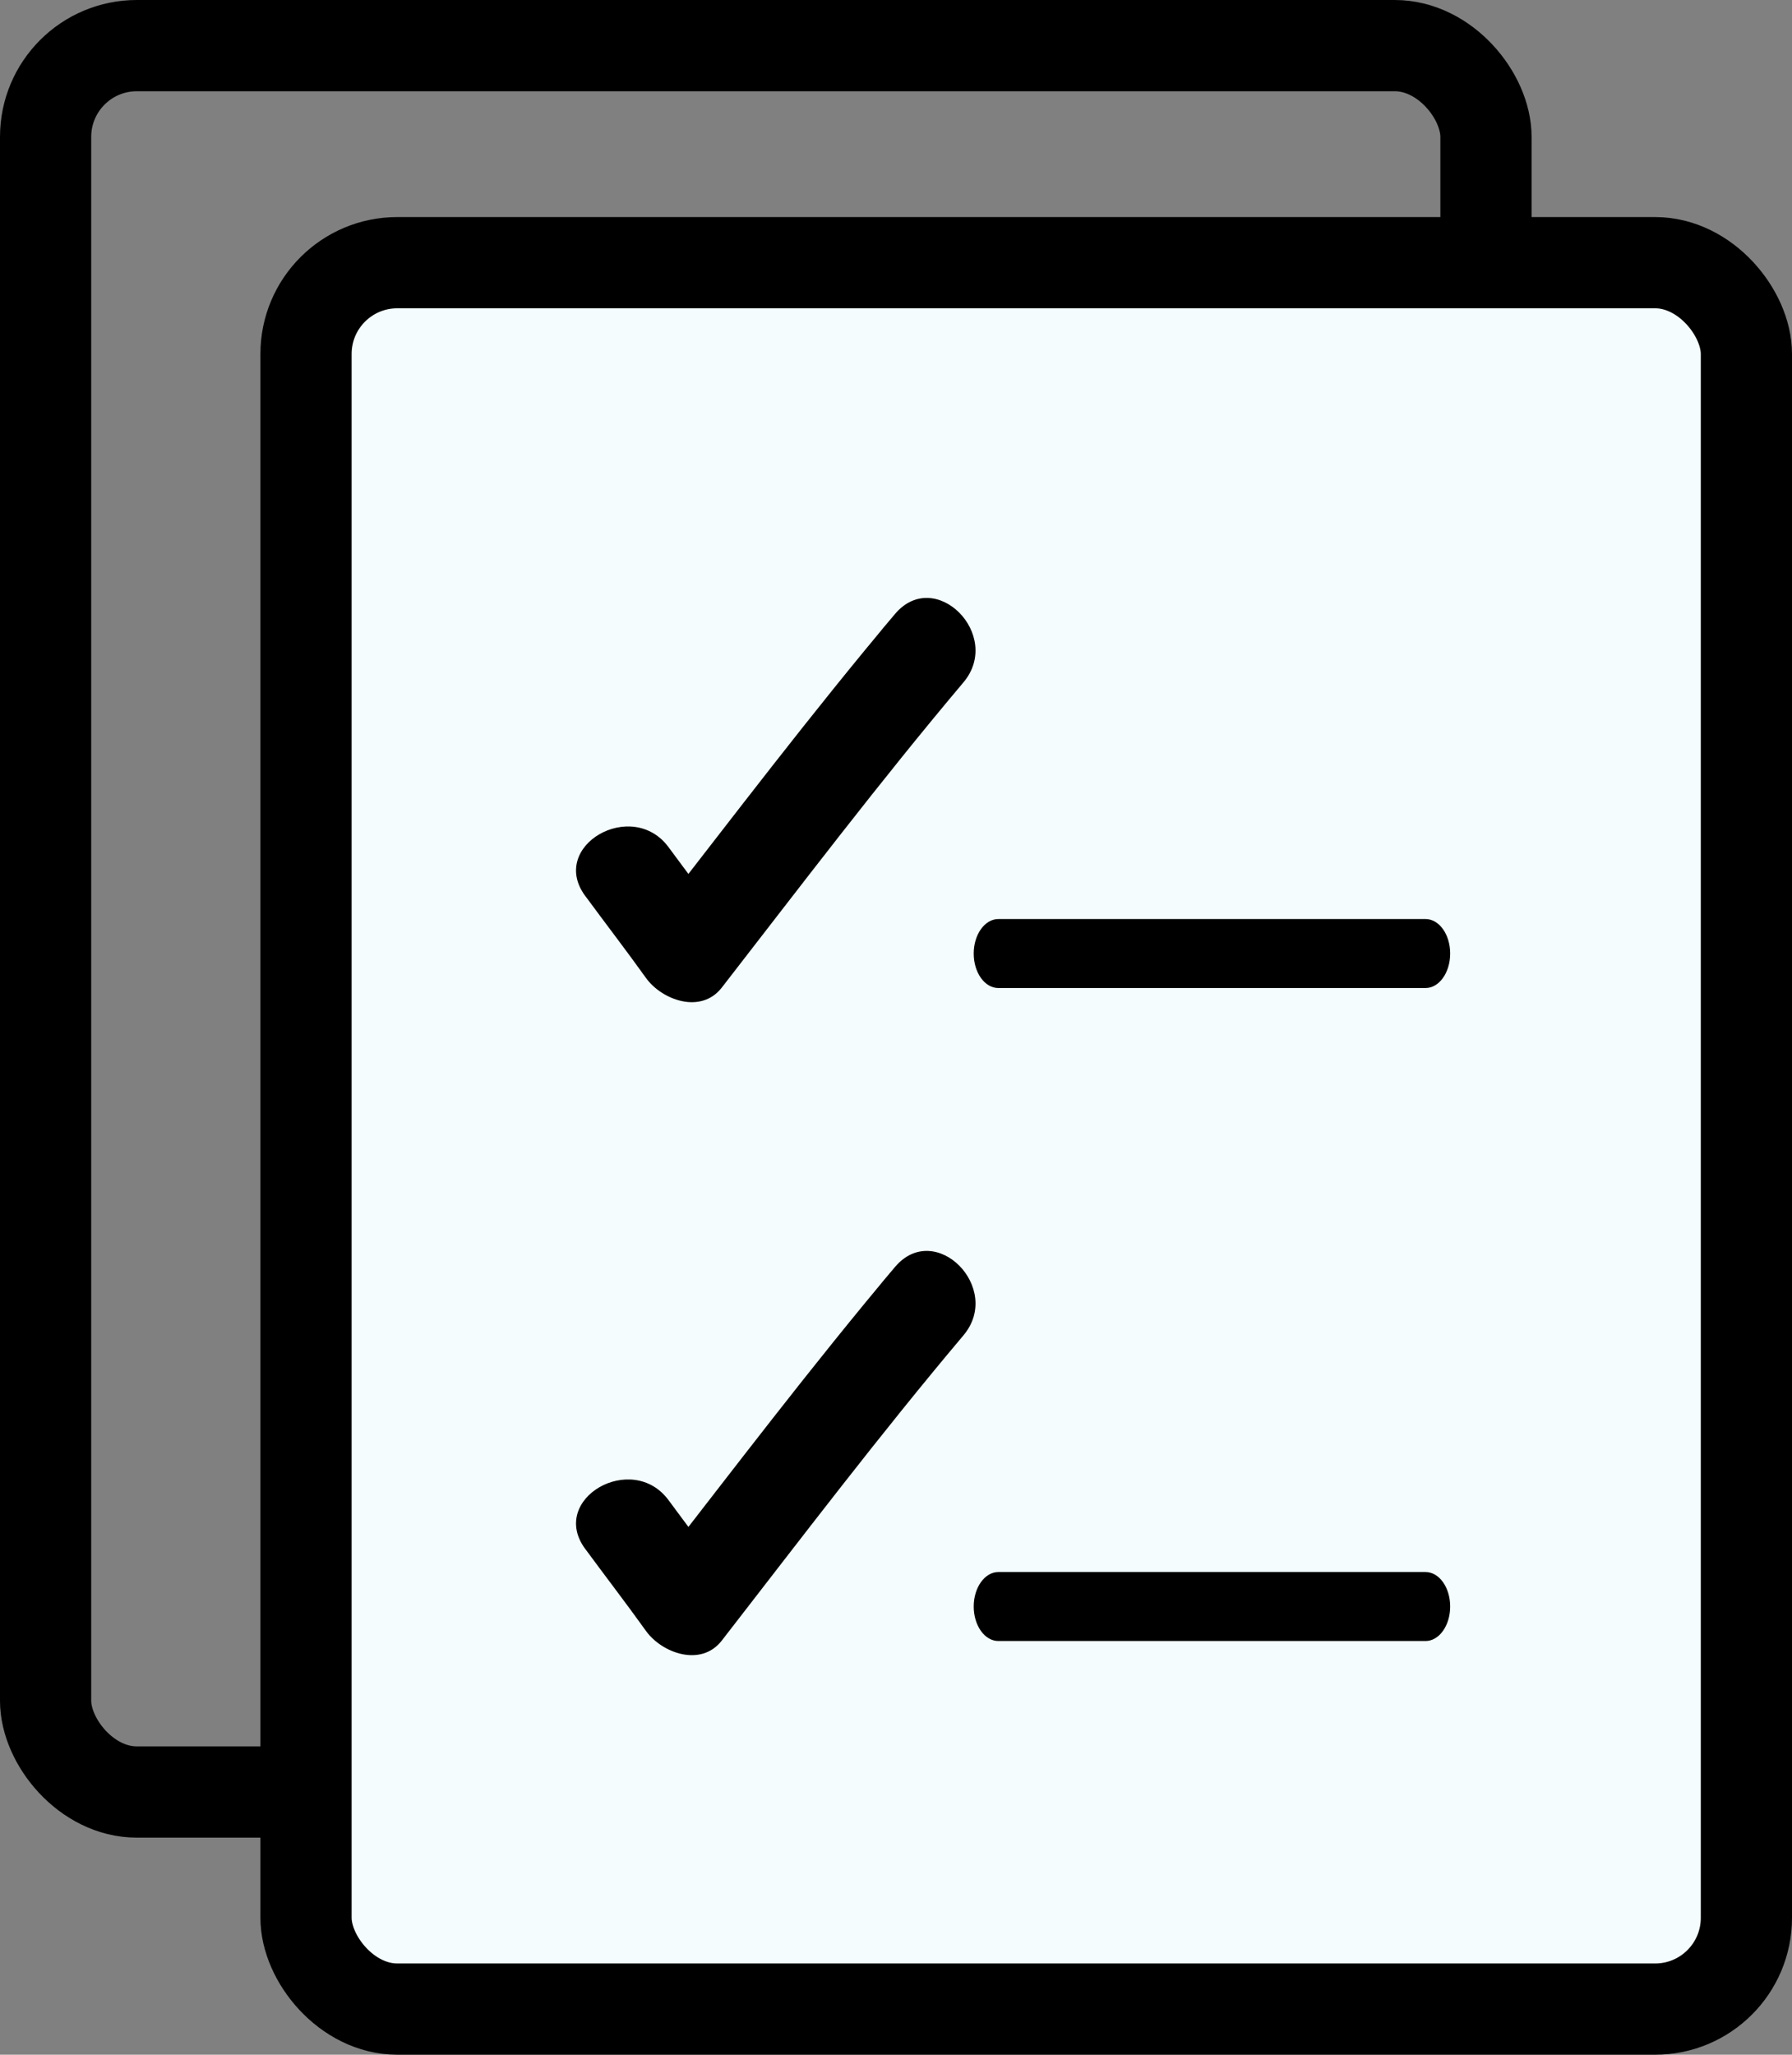
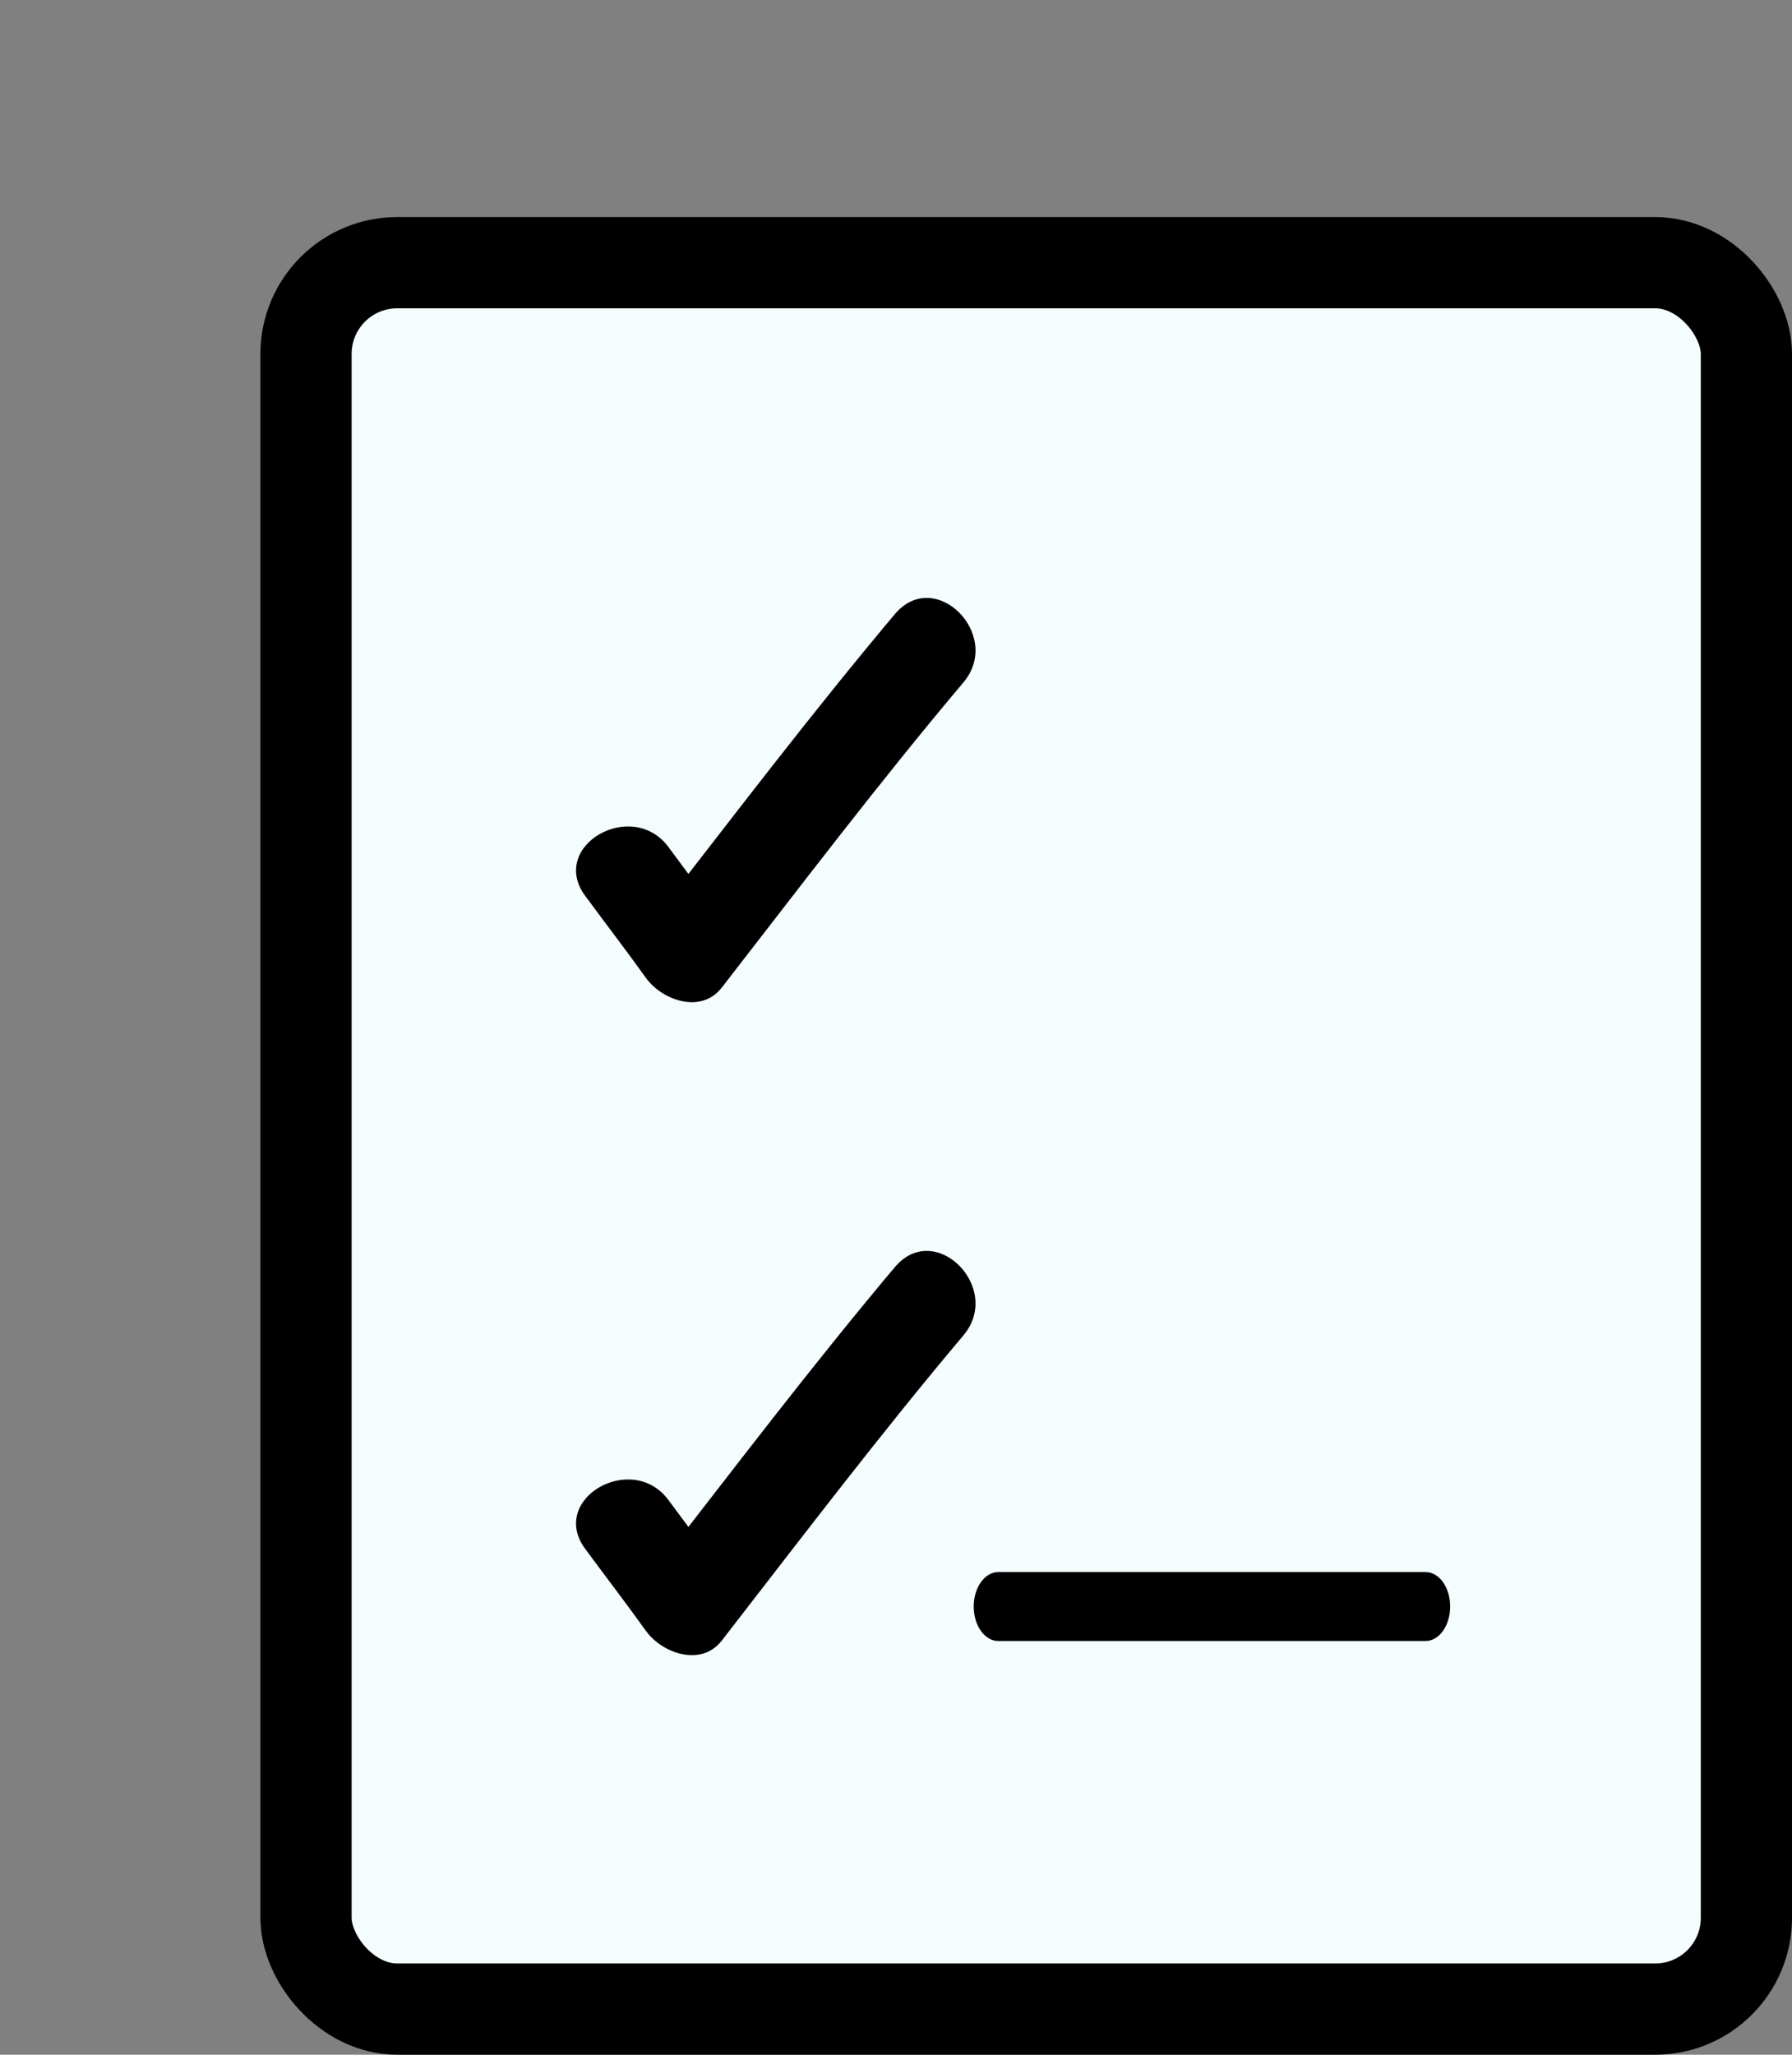
<svg xmlns="http://www.w3.org/2000/svg" viewBox="0 0 39.292 45.038">
  <rect x="0" y="0" width="39.292" height="45.038" fill="#808080" stroke="none" />
-   <rect fill="none" height="38.28" rx="2" stroke="#000" stroke-width="2" width="31.582" x="1" y="1" />
-   <path d="m197.451 507.678h-9.367c-.3 0-.54-.339-.54-.756s.242-.756.54-.756h9.367c.3 0 .54.339.54.756s-.241.756-.54.756z" transform="translate(-171.904 -490.779)" />
-   <path d="m197.451 536.079h-9.367c-.3 0-.54-.339-.54-.756s.242-.756.54-.756h9.367c.3 0 .54.339.54.756s-.241.756-.54.756z" transform="translate(-171.904 -504.867)" />
  <rect fill="#f4fcfd" height="38.28" rx="2" stroke="#000" stroke-width="2" width="31.582" x="6.71" y="5.758" />
  <path d="m170.454 498.738c.441.6.894 1.187 1.327 1.792.348.486 1.206.8 1.662.214 1.743-2.246 3.465-4.516 5.3-6.692l-1.5-1.5-.273.324c-.872 1.036.618 2.54 1.5 1.5l.273-.324c.872-1.036-.618-2.54-1.5-1.5-1.831 2.175-3.553 4.445-5.3 6.692l1.662.214c-.433-.6-.886-1.193-1.327-1.792-.8-1.085-2.638-.03-1.828 1.068z" transform="translate(-157.618 -479.095)" />
  <path d="m170.454 527.139c.441.6.894 1.187 1.327 1.792.348.486 1.206.8 1.662.214 1.743-2.246 3.465-4.516 5.3-6.692l-1.5-1.5-.273.324c-.872 1.036.618 2.54 1.5 1.5l.273-.324c.872-1.036-.618-2.54-1.5-1.5-1.831 2.175-3.553 4.445-5.3 6.692l1.662.214c-.433-.6-.886-1.194-1.327-1.792-.8-1.085-2.638-.03-1.828 1.068z" transform="translate(-157.618 -493.183)" />
-   <path d="m197.451 507.678h-9.367c-.3 0-.54-.339-.54-.756s.242-.756.54-.756h9.367c.3 0 .54.339.54.756s-.241.756-.54.756z" transform="translate(-166.194 -486.021)" />
  <path d="m197.451 536.079h-9.367c-.3 0-.54-.339-.54-.756s.242-.756.54-.756h9.367c.3 0 .54.339.54.756s-.241.756-.54.756z" transform="translate(-166.194 -500.109)" />
</svg>